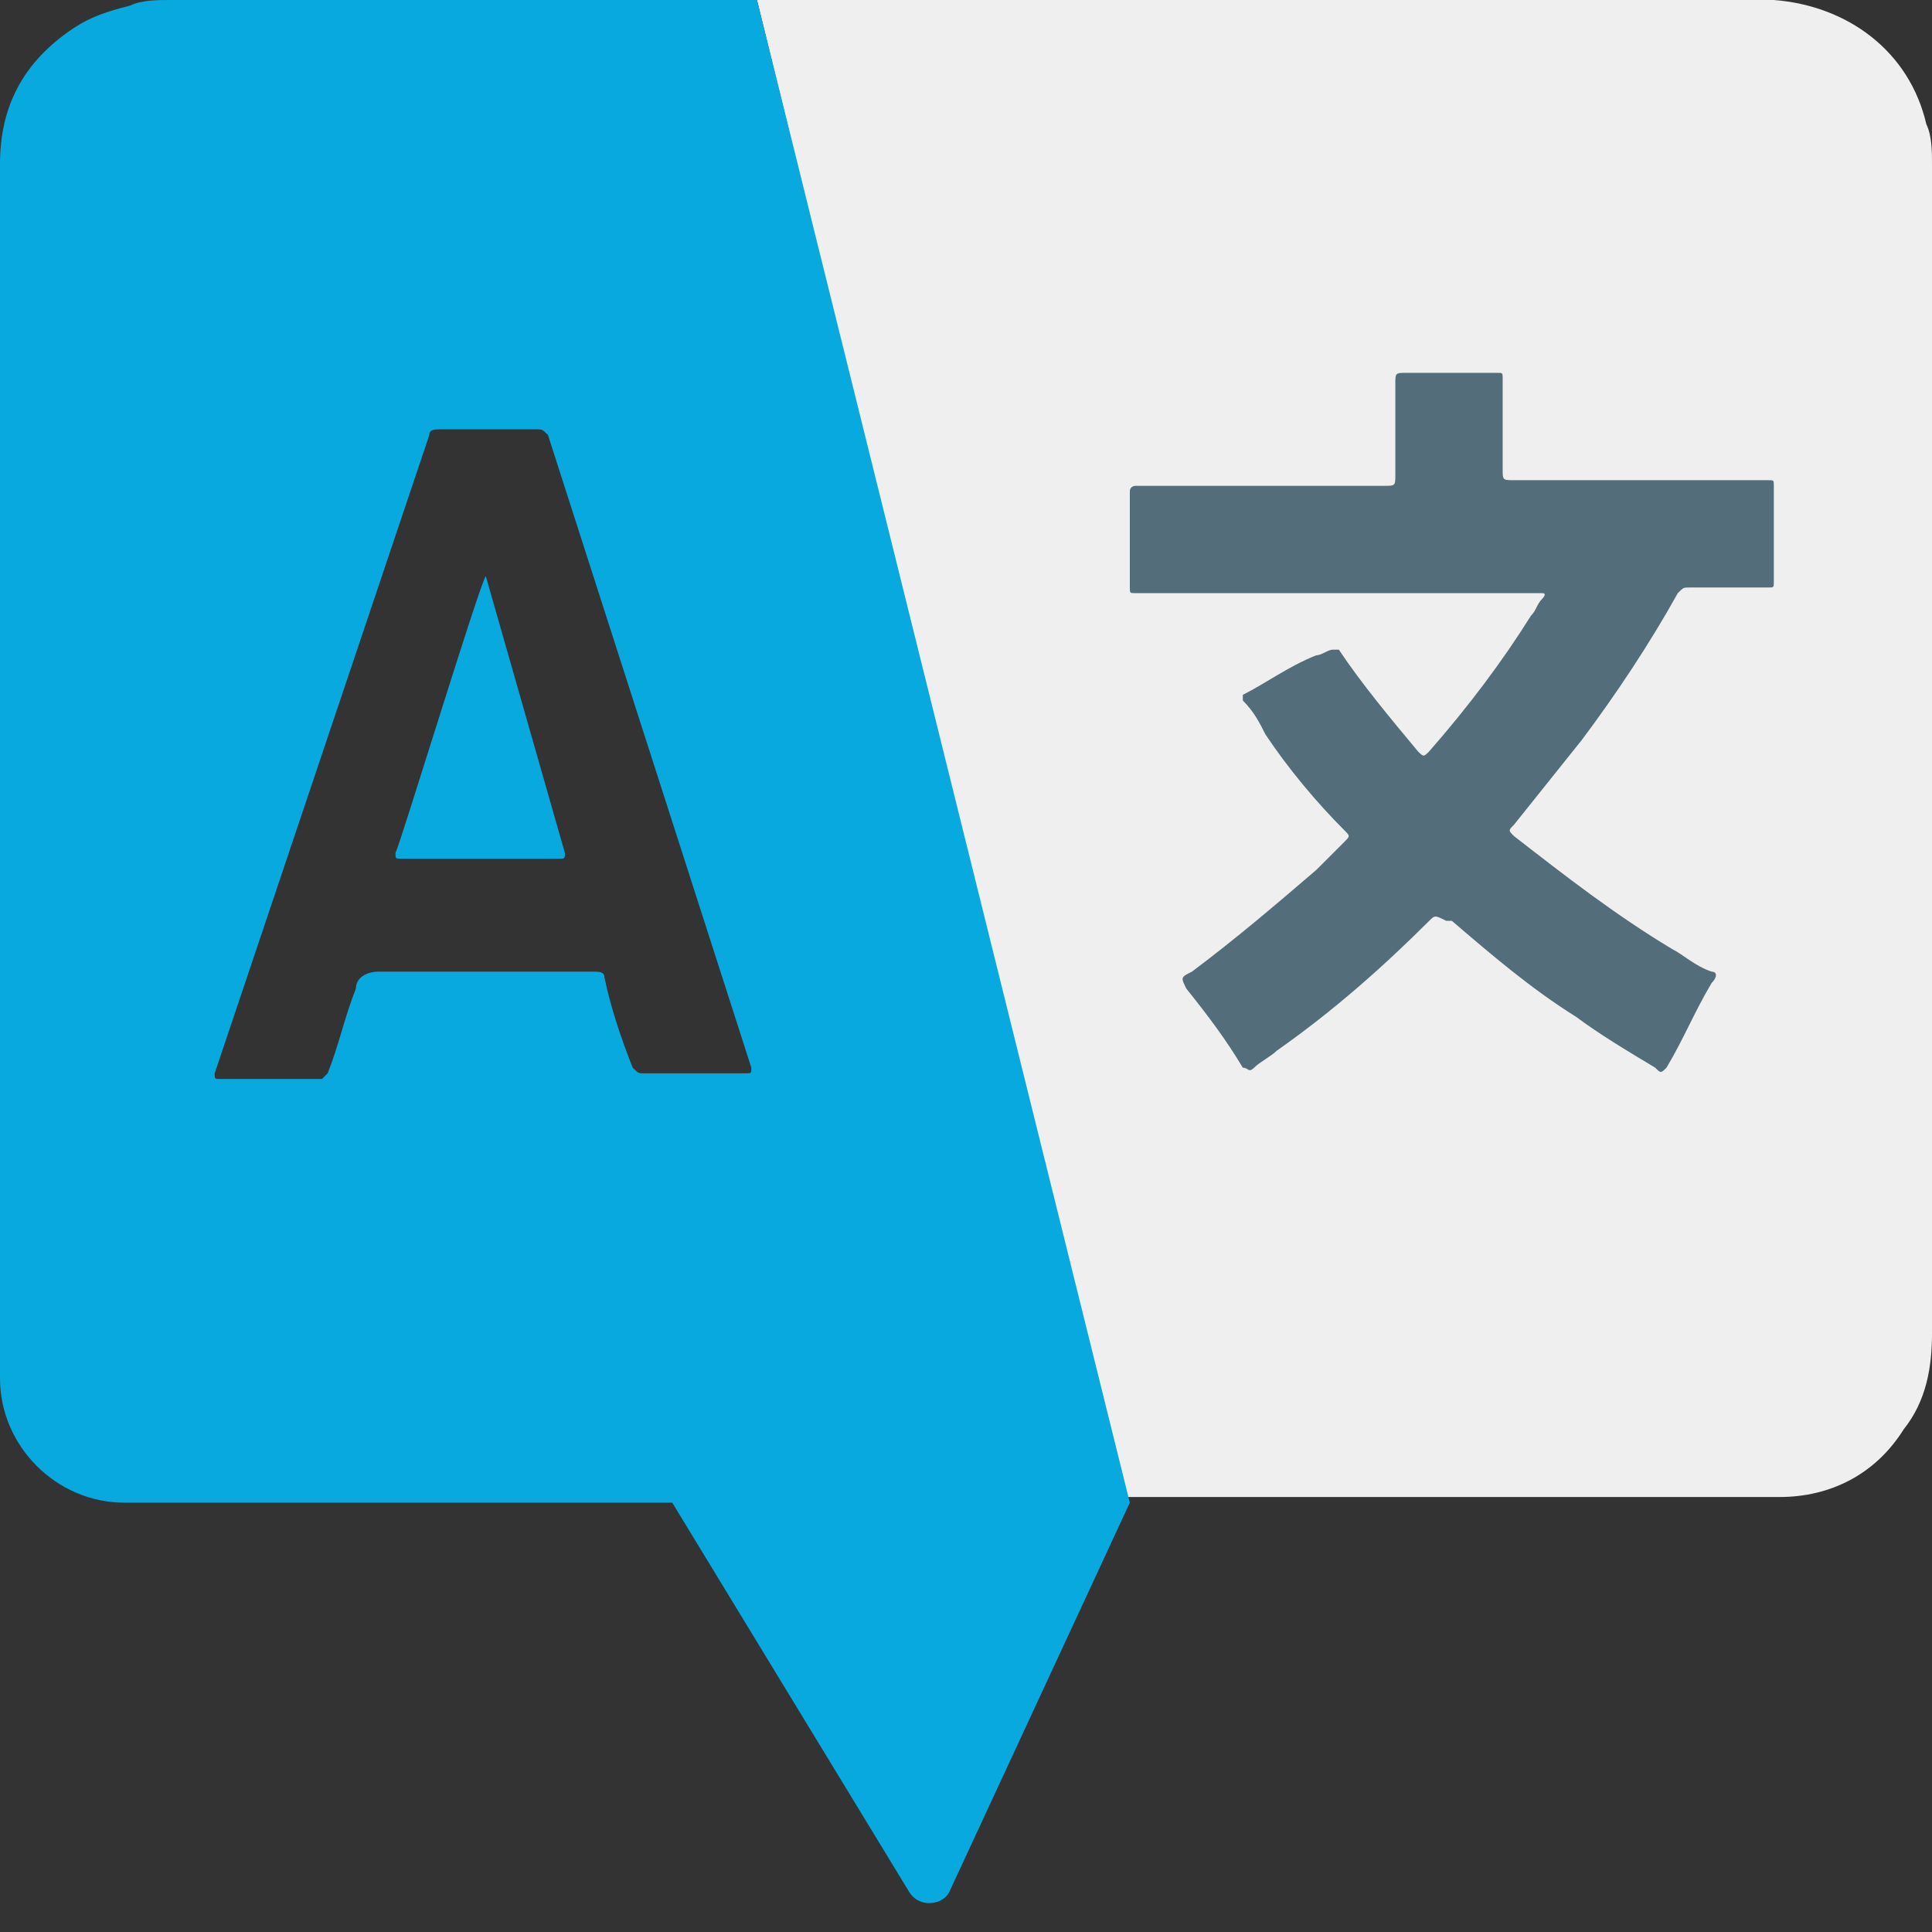
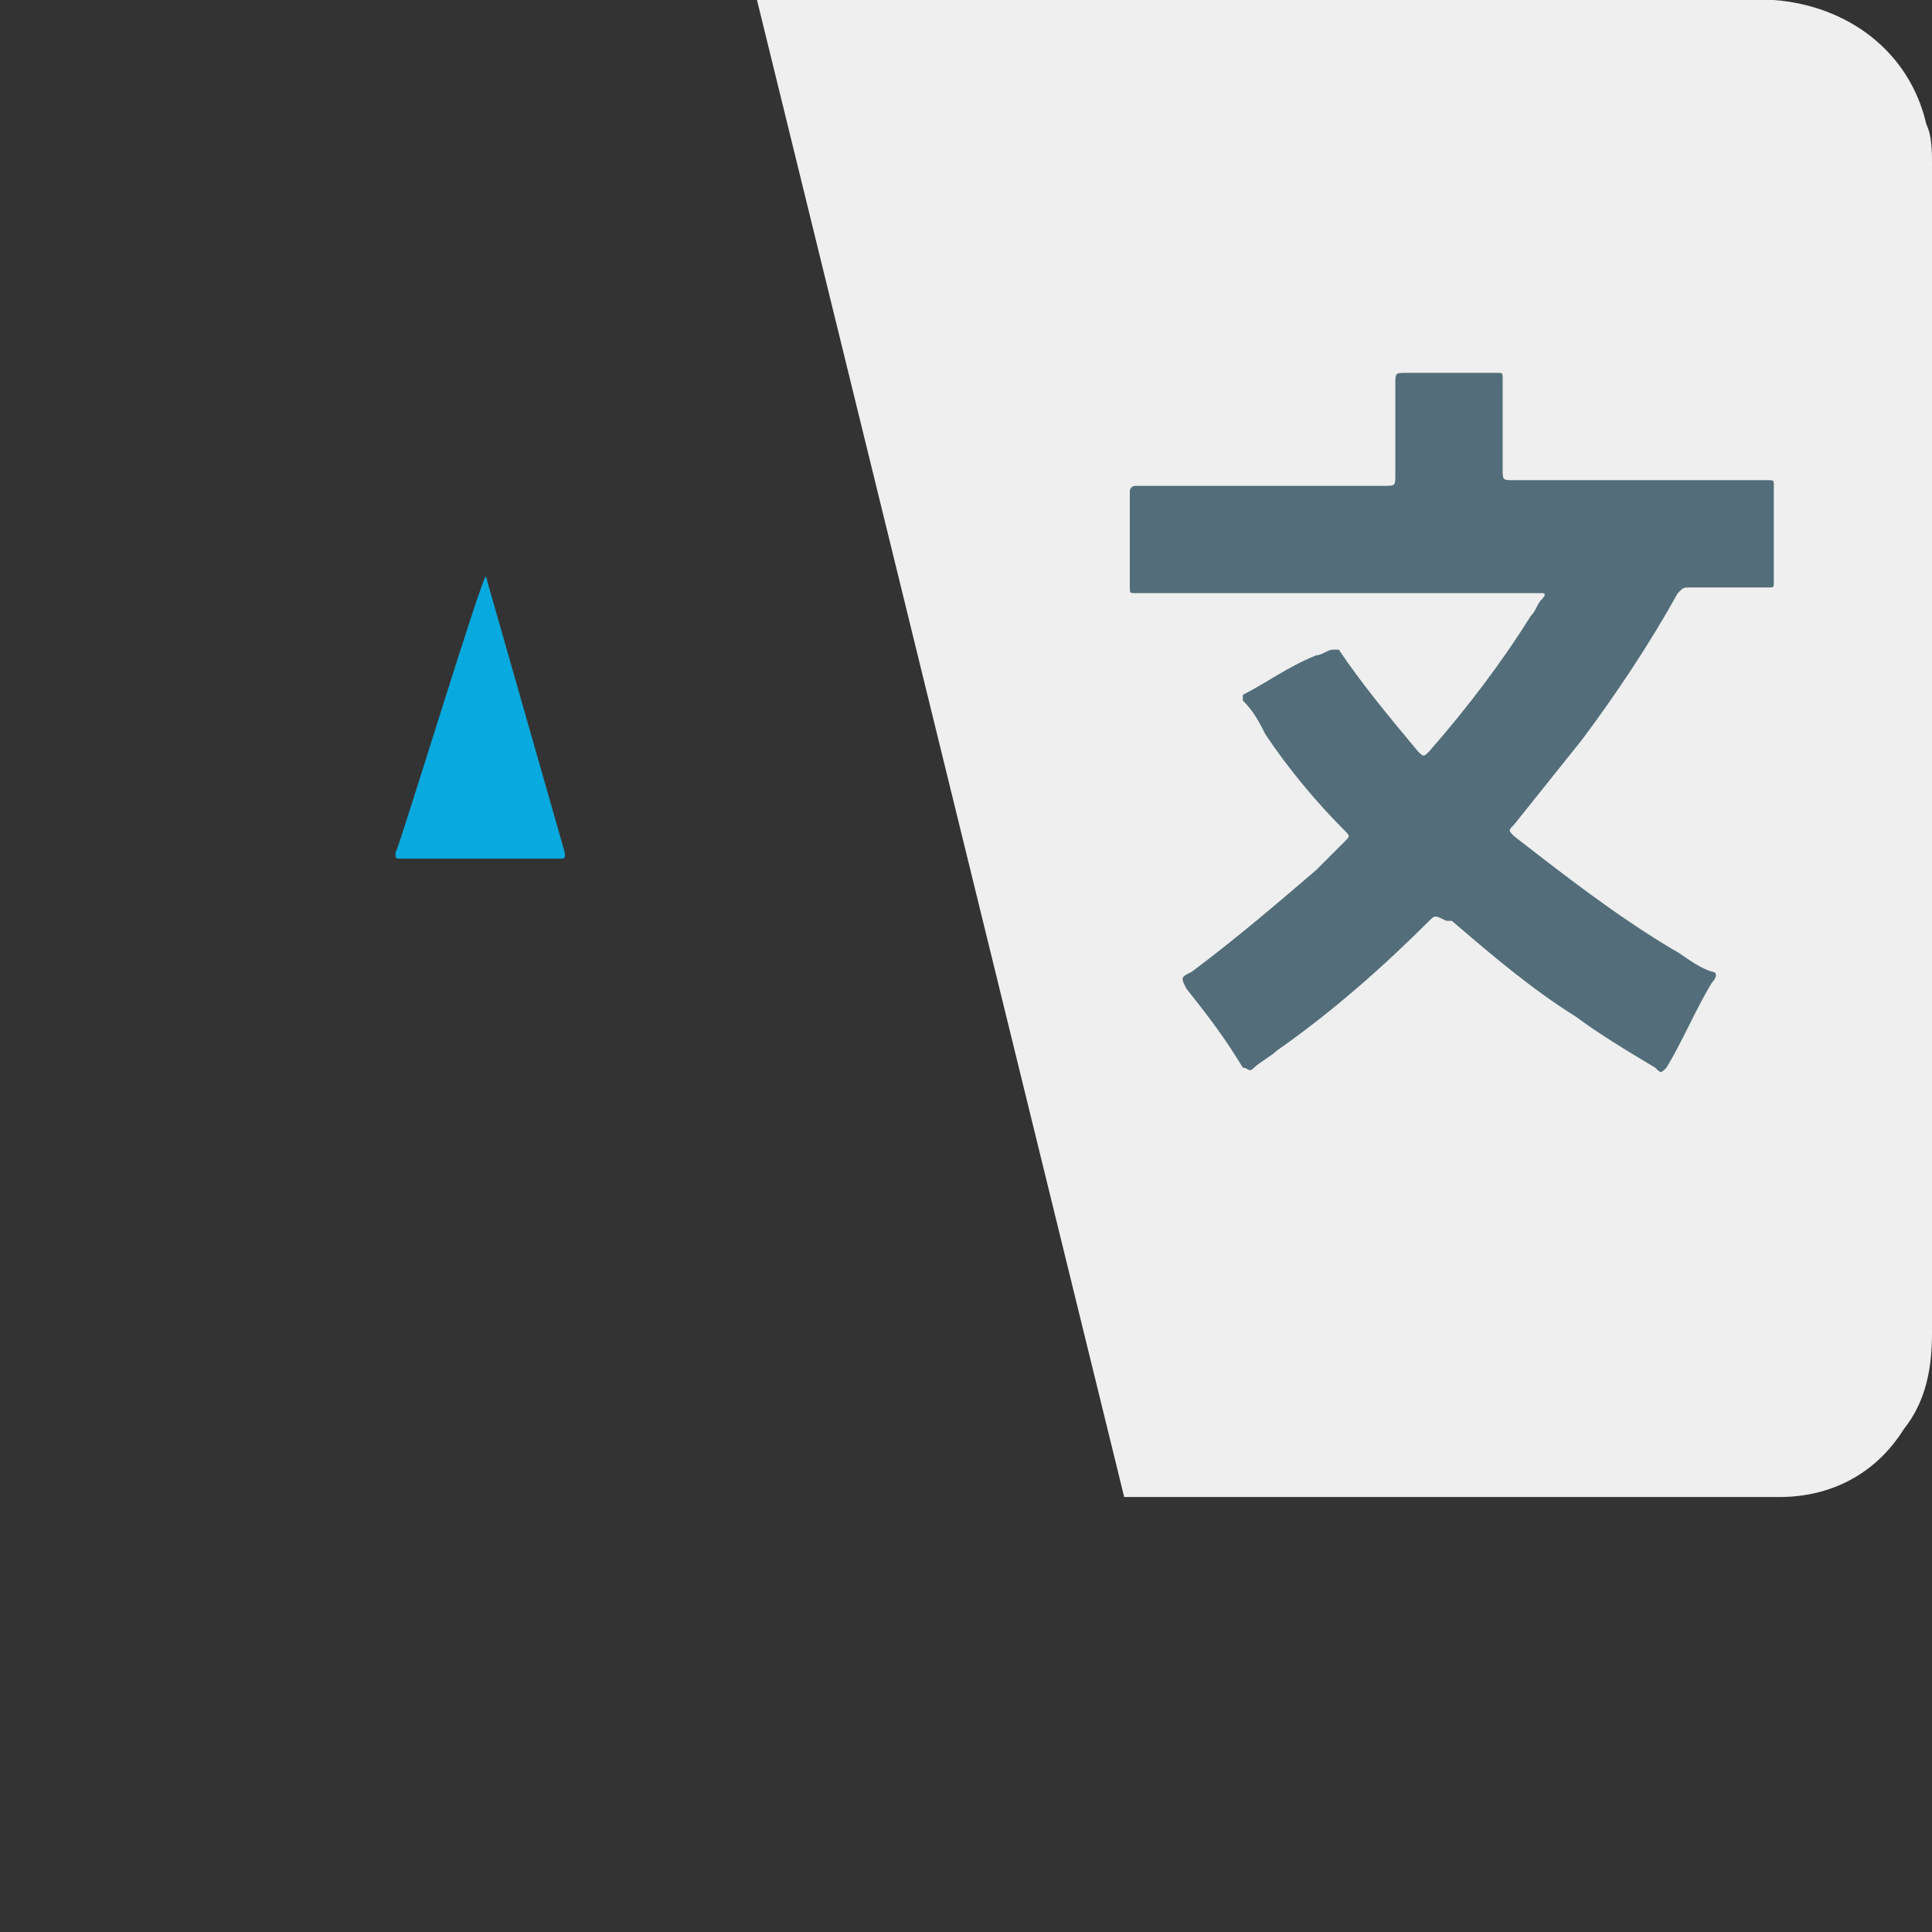
<svg xmlns="http://www.w3.org/2000/svg" id="Слой_1" viewBox="0 0 34.2 34.2">
  <rect x="0" y="0" width="34.2" height="34.2" fill="#333333" stroke="none" />
  <style>.st2{fill:#08a9de}</style>
  <path d="M31.2 0h.2c1.3.1 2.4.9 2.7 2.2.1.2.1.5.1.7v20.7c0 .6-.1 1.2-.5 1.7-.5.8-1.3 1.2-2.2 1.2H19.9L13.4 0h17.8z" fill="#efefef" />
  <path d="M23.7 10.5h-3.6c-.1 0-.1 0-.1-.1V8.7c0-.1.1-.1.1-.1h4.4c.2 0 .2 0 .2-.2V6.8c0-.2 0-.2.2-.2h1.6c.1 0 .1 0 .1.1v1.6c0 .2 0 .2.2.2h4.5c.1 0 .1 0 .1.1v1.7c0 .1 0 .1-.1.1h-1.4c-.1 0-.1 0-.2.1-.5.9-1.1 1.8-1.7 2.6l-1.2 1.5c-.1.1-.1.1 0 .2.9.7 1.8 1.4 2.8 2 .2.1.4.3.7.4.1 0 .1.1 0 .2-.3.5-.5 1-.8 1.5-.1.1-.1.1-.2 0-.5-.3-1-.6-1.4-.9-.8-.5-1.5-1.1-2.2-1.7h-.1c-.2-.1-.2-.1-.3 0-.8.8-1.7 1.6-2.7 2.3-.1.1-.3.2-.4.3-.1.1-.1 0-.2 0-.3-.5-.6-.9-1-1.4-.1-.2-.1-.2.1-.3.8-.6 1.5-1.2 2.2-1.8l.5-.5c.1-.1.1-.1 0-.2-.5-.5-1-1.1-1.4-1.7-.1-.2-.2-.4-.4-.6v-.1c.4-.2.8-.5 1.3-.7.1 0 .2-.1.3-.1h.1c.4.6.9 1.2 1.4 1.8.1.1.1.1.2 0 .7-.8 1.3-1.6 1.8-2.4.1-.1.1-.2.2-.3 0 0 .1-.1 0-.1H23.7z" fill="#536e7a" />
  <path class="st2" d="M10 15.1c0 .1 0 .1-.1.1H7.1c-.1 0-.1 0-.1-.1.1-.2 1.5-4.8 1.6-4.9l1.4 4.9z" />
-   <path class="st2" d="M13.4 0H3c-.2 0-.5 0-.7.1-.4.1-.7.2-1 .4C.4 1.1 0 1.9 0 2.9v21.5c0 1.2 1 2.2 2.2 2.2h9.7l4.2 6.9c.2.3.6.2.7 0l3.2-6.9L13.4 0zm-.1 18.9c0 .1 0 .1-.1.1h-1.8c-.1 0-.1 0-.2-.1-.2-.5-.4-1.1-.5-1.6 0-.1-.1-.1-.2-.1H6.7c-.2 0-.4.1-.4.3-.2.5-.3 1-.5 1.5l-.1.1H3.9c-.1 0-.1 0-.1-.1L7.6 7.7c0-.1.1-.1.2-.1h1.7c.1 0 .1 0 .2.1l3.6 11.2z" />
</svg>